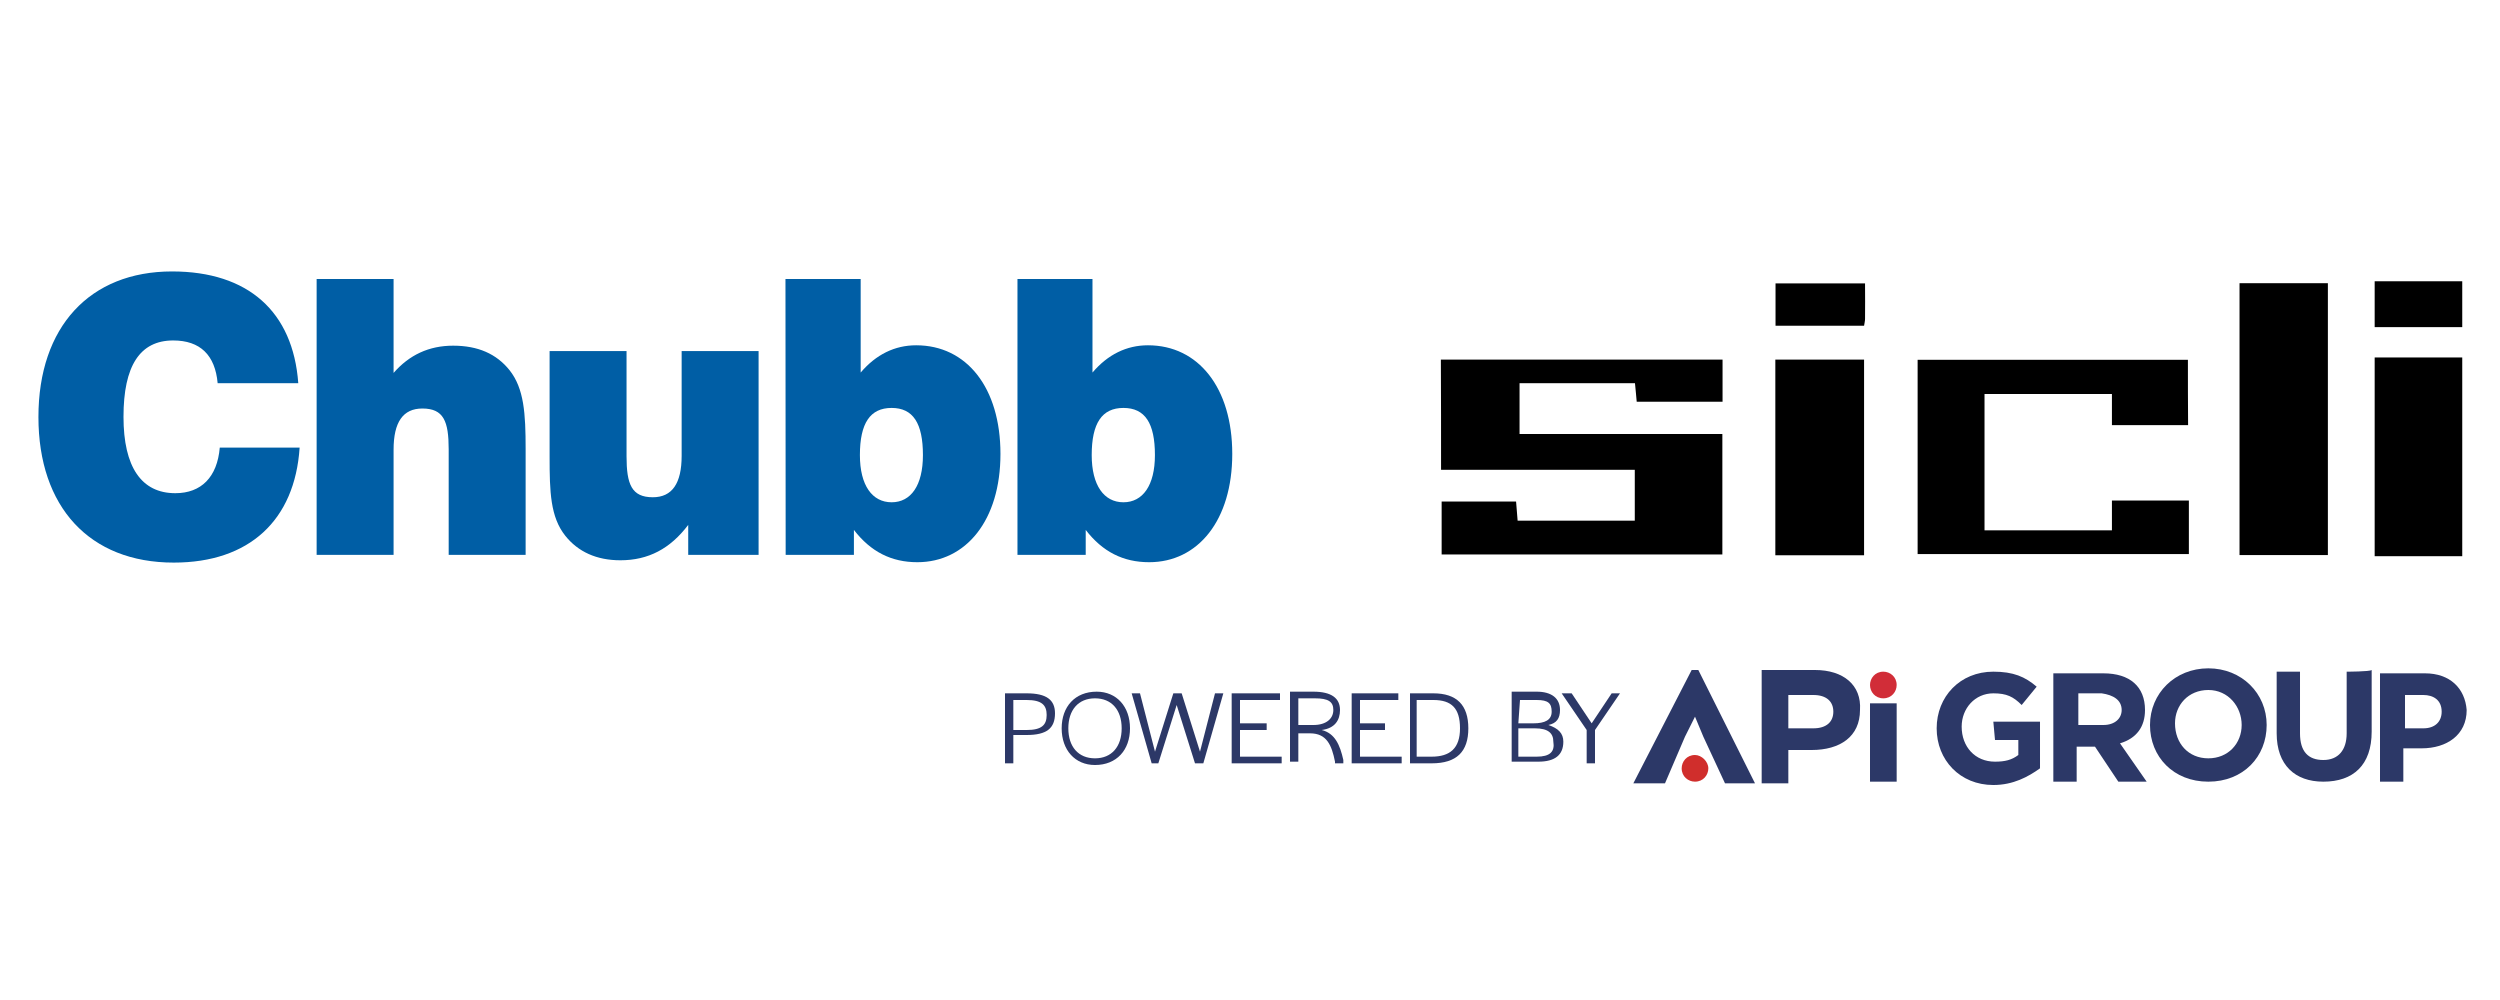
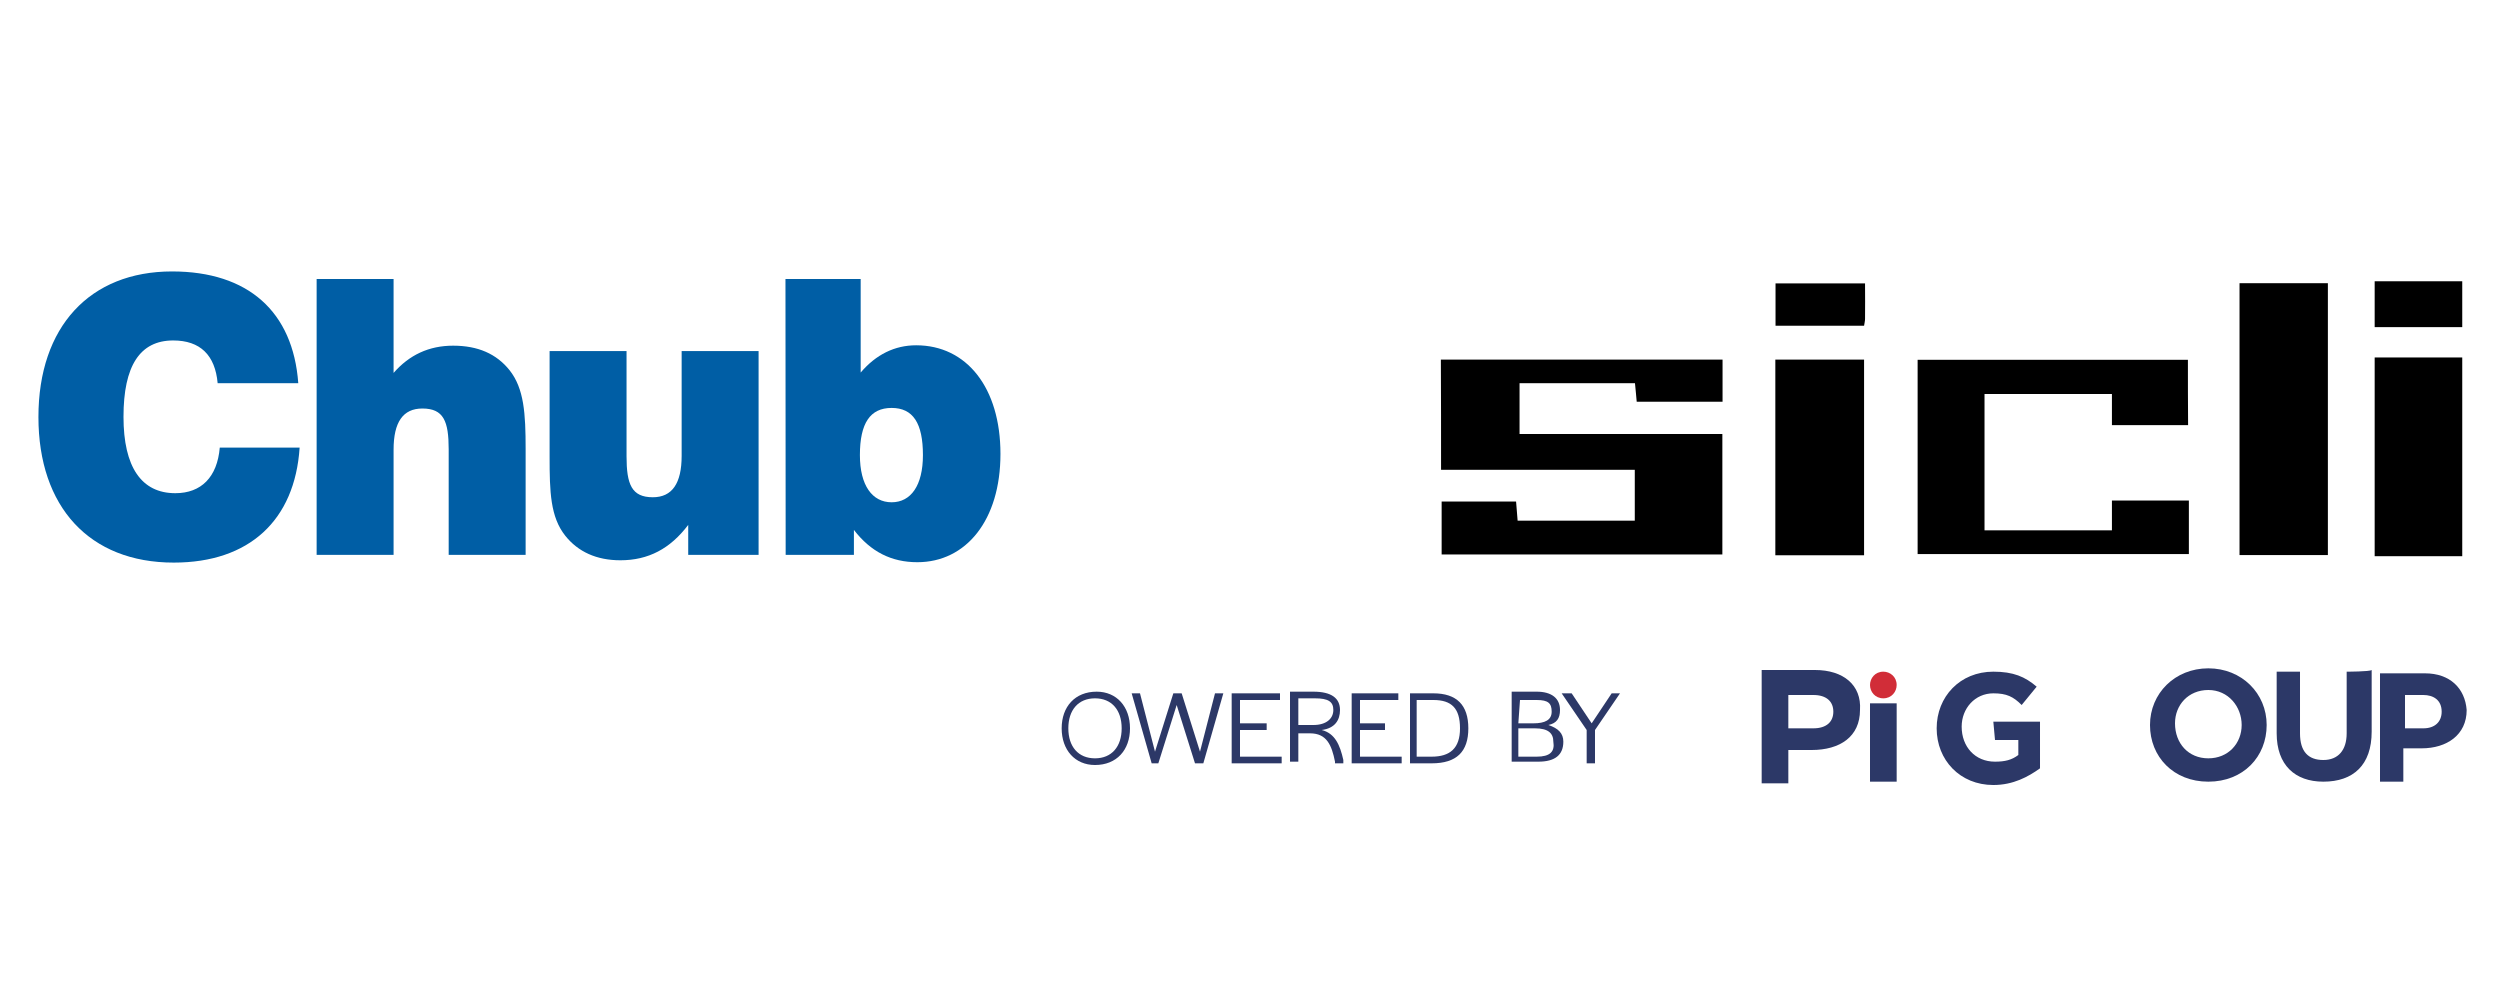
<svg xmlns="http://www.w3.org/2000/svg" xmlns:xlink="http://www.w3.org/1999/xlink" version="1.1" id="Layer_1" x="0px" y="0px" viewBox="0 0 150 60" style="enable-background:new 0 0 150 60;" xml:space="preserve">
  <style type="text/css">
	.st0{fill:#005EA5;}
	.st1{fill:#2C3867;}
	.st2{fill:#D12D38;}
	.st3{fill:#D02E2C;}
</style>
  <symbol id="horizontal_x5F_sicli" viewBox="-626.8 -75.3 1253.7 150.6">
    <g id="XMLID_00000162329206741192328270000010795356633439804058_">
      <g>
        <g>
          <path class="st0" d="M-491.8-15.9c-2.5-37.5-26-59.4-65.1-59.4c-43.6,0-70,28.8-70,75.3c0,46.7,26.6,75.3,69.1,75.3      c39.4,0,62.6-20.8,65.3-57.8h-41.7c-1.3,14.5-9,22.1-23,22.1c-17.2,0-25.7-13.1-25.7-39.5c0-26,9.3-39.5,26.8-39.5      c13.4,0,21.7,8.3,23,23.6h41.3V-15.9z" />
          <path class="st0" d="M-483,71.4h39.8V22.8c8.1,9.3,18.3,14.1,30.8,14.1c12.8,0,22.4-4.2,29.2-12.7c7.5-9.5,8.3-22.4,8.3-40.7      v-54.8h-39.8v54.6c0,14.5-2.6,21.1-13.6,21.1c-10,0-14.9-7-14.9-21.3v-54.4H-483V71.4z" />
          <path class="st0" d="M-254.4-71.3h-36.4v15.5c-9.3-12.3-20.6-18.3-35.1-18.3c-12.3,0-21.9,4.4-28.5,12.7      c-7.7,9.7-8.1,22.6-8.1,40.9v54.6h39.8v-54.4c0-14.5,2.6-21.2,13.6-21.2c10,0,14.9,7.2,14.9,21.4v54.2h39.8L-254.4-71.3      L-254.4-71.3z" />
          <path class="st0" d="M-240.5,71.4h38.9V23c7.9,9.3,17.6,14.1,28.7,14.1c26.1,0,43.6-21.9,43.6-56.2s-17.8-56-43-56      c-13.4,0-24.1,5.4-32.8,16.7v-12.9h-35.3L-240.5,71.4L-240.5,71.4z M-185.6-44.1c10,0,16.2,8.7,16.2,24.4      c0,16.5-5.1,24.4-16.2,24.4c-11.1,0-16.4-7.9-16.4-24.4C-202-35.4-195.6-44.1-185.6-44.1" />
-           <path class="st0" d="M-120.5,71.4h38.8V23c7.9,9.3,17.6,14.1,28.7,14.1c26,0,43.6-21.9,43.6-56.2s-17.7-56-43-56      c-13.4,0-24.1,5.4-32.8,16.7v-12.9h-35.3V71.4z M-65.7-44.1c10,0,16.3,8.7,16.3,24.4c0,16.5-5.1,24.4-16.3,24.4      c-11.1,0-16.4-7.9-16.4-24.4C-82.1-35.4-75.7-44.1-65.7-44.1" />
        </g>
      </g>
    </g>
    <g>
      <path d="M98.6-27.3c34,0,67.2,0,100.2,0c0-9.3,0-17.8,0-26.3c-20.5,0-40.6,0-60.6,0c-0.3,3.7-0.6,6.9-0.8,9.9    c-13.3,0-25.9,0-38.5,0c0-9.5,0-18.4,0-27.4c48.7,0,97,0,145.2,0c0,20.9,0,41.2,0,62.3c-35.2,0-70,0-104.9,0c0,9.2,0,17.6,0,26.3    c20.1,0,39.8,0,59.7,0c0.3-3.5,0.7-6.7,0.9-9.6c15.2,0,29.8,0,44.4,0c0,7.5,0,14.5,0,21.8c-48.7,0-97.1,0-145.7,0    C98.6,10.7,98.6-7.7,98.6-27.3z" />
      <path d="M484.9,29.6c-46.9,0-93.3,0-139.8,0c0-33.7,0-67,0-100.5c47,0,93.6,0,140.3,0c0,9.4,0,18.3,0,27.7c-13.2,0-26,0-39.8,0    c0-5.2,0-10.3,0-15.4c-22.6,0-44.2,0-65.9,0c0,23.8,0,47.1,0,70.5c22,0,43.6,0,65.9,0c0-5.5,0-10.7,0-16.1c13.5,0,26.3,0,39.4,0    C484.9,7.1,484.9,18,484.9,29.6z" />
      <path d="M511.6,69.2c0-47,0-93.7,0-140.6c15.4,0,30.4,0,45.7,0c0,47,0,93.7,0,140.6C541.8,69.2,526.8,69.2,511.6,69.2z" />
      <path d="M271.5,29.7c0-33.9,0-67.3,0-101.2c15.4,0,30.5,0,45.9,0c0,33.8,0,67.4,0,101.2C301.8,29.7,286.6,29.7,271.5,29.7z" />
      <path d="M317.9,69.1c-16,0-31.2,0-46.3,0c0-7.6,0-14.8,0-21.9c15.5,0,30.5,0,45.8,0c0.2,1.4,0.5,2.5,0.5,3.5    C318,56.6,317.9,62.5,317.9,69.1z" />
      <path d="M626.8,46.5c-14.9,0-29.8,0-45.3,0c0,7.6,0,14.7,0,23.7c14.9,0,30.1,0,45.3,0C626.8,62.3,626.8,54.4,626.8,46.5z" />
      <path d="M626.8-72c-14.9,0-29.8,0-45.3,0c0,34,0,67.4,0,102.8c14.9,0,30.1,0,45.3,0C626.8-3.5,626.8-37.8,626.8-72z" />
    </g>
  </symbol>
  <g>
    <g>
      <defs>
        <rect id="SVGID_1_" x="2.1" y="16.3" width="145.9" height="17.5" />
      </defs>
      <clipPath id="SVGID_00000006707585097425971350000001369330689595266707_">
        <use xlink:href="#SVGID_1_" style="overflow:visible;" />
      </clipPath>
      <g style="clip-path:url(#SVGID_00000006707585097425971350000001369330689595266707_);">
        <use xlink:href="#horizontal_x5F_sicli" width="1253.7" height="150.6" id="XMLID_00000000189386189896193830000012108851904214064783_" x="-626.8" y="-75.3" transform="matrix(0.116 0 0 -0.116 75.026 25.021)" style="overflow:visible;" />
      </g>
    </g>
    <g>
      <g>
        <path class="st1" d="M108.9,40.2h-3.2V47h1.6v-2h1.4c1.7,0,2.9-0.8,2.9-2.4C111.7,41.1,110.6,40.2,108.9,40.2z M108.8,43.7h-1.5     v-2h1.5c0.8,0,1.2,0.4,1.2,1C110,43.3,109.6,43.7,108.8,43.7z" />
-         <polygon class="st1" points="101.5,40.2 98,47 99.9,47 101.1,44.2 101.7,43 101.7,43 102.2,44.2 103.5,47 105.3,47 101.9,40.2         " />
        <rect x="112.2" y="42.2" class="st1" width="1.6" height="4.7" />
        <path class="st2" d="M113,41.9c0.5,0,0.8-0.4,0.8-0.8c0-0.5-0.4-0.8-0.8-0.8c-0.5,0-0.8,0.4-0.8,0.8     C112.2,41.5,112.5,41.9,113,41.9z" />
-         <path class="st3" d="M101.7,45.3c-0.5,0-0.8,0.4-0.8,0.8c0,0.5,0.4,0.8,0.8,0.8c0.5,0,0.8-0.4,0.8-0.8S102.1,45.3,101.7,45.3z" />
        <path class="st1" d="M119.7,44.4h1.4v0.9c-0.4,0.3-0.8,0.4-1.4,0.4c-1.2,0-2-0.9-2-2.1v0c0-1.1,0.8-2,1.9-2     c0.8,0,1.2,0.2,1.7,0.7l0.9-1.1c-0.7-0.6-1.4-0.9-2.6-0.9c-2,0-3.4,1.5-3.4,3.4v0c0,1.9,1.4,3.4,3.4,3.4c1.2,0,2.1-0.5,2.8-1     v-2.8h-2.8L119.7,44.4L119.7,44.4z" />
-         <path class="st1" d="M128.7,42.6L128.7,42.6c0-1.4-0.9-2.2-2.5-2.2h-3v6.5h1.4v-2.1h1.1l1.4,2.1h1.7l-1.6-2.3     C128.2,44.3,128.7,43.6,128.7,42.6z M127.3,42.6c0,0.5-0.4,0.9-1.1,0.9h-1.5v-1.9h1.4C126.8,41.7,127.3,42,127.3,42.6L127.3,42.6     z" />
        <path class="st1" d="M132.5,40.1c-2,0-3.5,1.5-3.5,3.4v0c0,1.9,1.4,3.4,3.5,3.4s3.5-1.5,3.5-3.4v0     C136,41.6,134.5,40.1,132.5,40.1z M134.5,43.5c0,1.1-0.8,2-2,2s-2-0.9-2-2.1v0c0-1.1,0.8-2,2-2C133.7,41.4,134.5,42.4,134.5,43.5     L134.5,43.5z" />
        <path class="st1" d="M140.8,40.3v3.7c0,1-0.5,1.6-1.4,1.6c-0.9,0-1.4-0.5-1.4-1.6v-3.7h-1.4v3.7c0,1.9,1.1,2.9,2.8,2.9     c1.8,0,2.9-1,2.9-3v-3.7C142.2,40.3,140.8,40.3,140.8,40.3z" />
        <path class="st1" d="M145.5,40.4h-2.7v6.5h1.4v-2h1.1c1.5,0,2.7-0.8,2.7-2.3v0C147.9,41.3,147,40.4,145.5,40.4z M146.5,42.7     c0,0.6-0.4,1-1.1,1h-1.1v-2h1.1C146,41.7,146.5,42,146.5,42.7L146.5,42.7z" />
      </g>
      <g>
-         <path class="st1" d="M61.6,41.6h-1.3v4.2h0.5v-1.7h0.8c1.2,0,1.7-0.4,1.7-1.3C63.3,42,62.8,41.6,61.6,41.6z M61.6,43.8h-0.8V42     h0.8c0.9,0,1.2,0.3,1.2,0.9C62.8,43.5,62.5,43.8,61.6,43.8z" />
        <path class="st1" d="M65.8,41.5c-1.3,0-2.1,0.9-2.1,2.2c0,1.3,0.8,2.2,2,2.2c1.3,0,2.1-0.9,2.1-2.2C67.8,42.4,67,41.5,65.8,41.5z      M67.3,43.7c0,1.1-0.6,1.8-1.6,1.8s-1.6-0.7-1.6-1.8v0c0-1.1,0.6-1.8,1.6-1.8C66.7,41.9,67.3,42.6,67.3,43.7L67.3,43.7z" />
        <polygon class="st1" points="72,45.1 70.9,41.6 70.4,41.6 69.3,45.1 68.4,41.6 67.9,41.6 69.1,45.8 69.5,45.8 70.6,42.3      71.7,45.8 72.2,45.8 73.4,41.6 72.9,41.6    " />
        <polygon class="st1" points="74.4,43.8 76,43.8 76,43.4 74.4,43.4 74.4,42 76.8,42 76.8,41.6 73.9,41.6 73.9,45.8 76.9,45.8      76.9,45.4 74.4,45.4    " />
        <path class="st1" d="M79.3,43.8c0.8-0.1,1.1-0.6,1.1-1.2c0-0.7-0.5-1.1-1.6-1.1h-1.4v4.2h0.5V44h0.7c1,0,1.3,0.7,1.5,1.7l0,0.1     h0.5l0-0.2C80.4,44.7,80.1,44,79.3,43.8z M77.9,43.6v-1.7h1c0.8,0,1.1,0.2,1.1,0.7c0,0.5-0.4,0.9-1.2,0.9H77.9z" />
        <polygon class="st1" points="81.6,43.8 83.1,43.8 83.1,43.4 81.6,43.4 81.6,42 83.9,42 83.9,41.6 81.1,41.6 81.1,45.8 84.1,45.8      84.1,45.4 81.6,45.4    " />
        <path class="st1" d="M86,41.6h-1.4v4.2h1.3c1.5,0,2.2-0.7,2.2-2.1C88.1,42.3,87.4,41.6,86,41.6z M87.6,43.7     c0,1.2-0.6,1.7-1.7,1.7H85V42H86C87.1,42,87.6,42.5,87.6,43.7L87.6,43.7z" />
        <path class="st1" d="M92.9,43.5c0.5-0.1,0.7-0.4,0.7-0.9c0-0.7-0.5-1.1-1.4-1.1h-1.5v4.2h1.6c1,0,1.5-0.4,1.5-1.2     C93.8,44,93.5,43.7,92.9,43.5z M91.2,42h1c0.7,0,0.9,0.2,0.9,0.7c0,0.5-0.4,0.7-1.1,0.7h-0.9L91.2,42L91.2,42z M92.2,45.4h-1.1     v-1.7h1c0.8,0,1.1,0.3,1.1,0.8C93.3,45.1,93,45.4,92.2,45.4z" />
        <polygon class="st1" points="96.7,41.6 95.5,43.4 94.3,41.6 93.7,41.6 95.2,43.8 95.2,45.8 95.7,45.8 95.7,43.8 97.2,41.6    " />
      </g>
    </g>
  </g>
</svg>